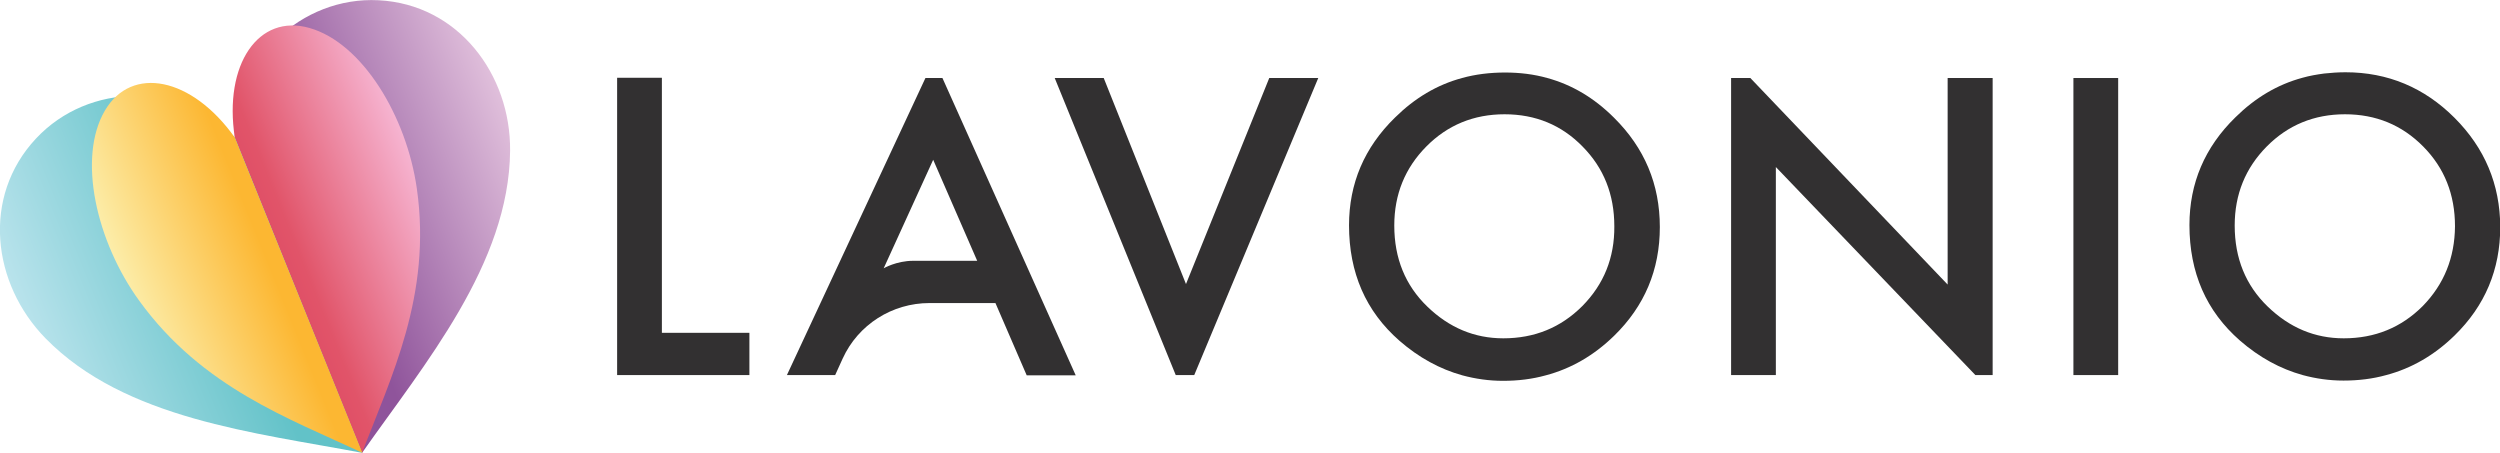
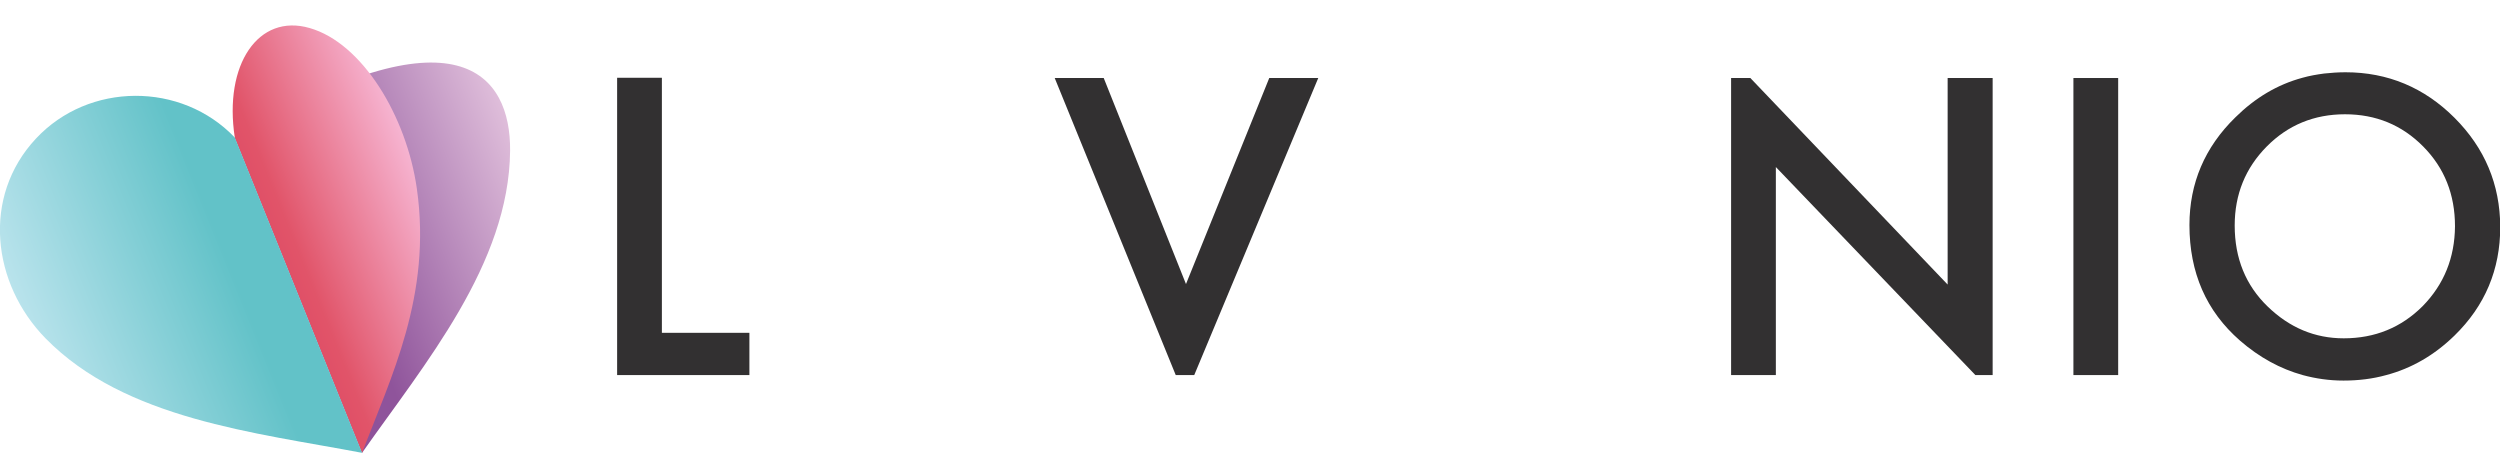
<svg xmlns="http://www.w3.org/2000/svg" id="Layer_1" x="0px" y="0px" viewBox="0 0 999.8 181.1" style="enable-background:new 0 0 999.8 181.1;" xml:space="preserve">
  <style type="text/css">	.st0{fill:#323031;}	.st1{fill:url(#SVGID_1_);}	.st2{fill:url(#SVGID_00000023990673049153281390000015146829081178198440_);}	.st3{fill:url(#SVGID_00000035489278795424811650000011343482670366998400_);}	.st4{fill:url(#SVGID_00000093172644432390754400000000159512373638330013_);}</style>
  <g>
    <g>
      <g>
        <path class="st0" d="M264.7,133.1v-102h-17.9V150h52.9v-16.9H264.7z" />
      </g>
      <g>
-         <path class="st0" d="M376.9,31.2h-6.8L314.7,150h19.3l3-6.6c6.2-13.6,19.8-22.2,34.7-22.2h26.4l12.5,28.9h19.6L376.9,31.2z      M353.4,107.3l19.8-43.4l17.6,40.4c0,0-18.7,0-25.6,0C358.5,104.3,353.4,107.3,353.4,107.3z" />
-       </g>
+         </g>
      <g>
        <path class="st0" d="M507.6,31.2l-33.3,82.4l-32.9-82.4h-19.6L470.2,150h7.4l49.6-118.8H507.6z" />
      </g>
      <g>
-         <path class="st0" d="M645.5,47.1c-7.9-7.9-16.8-13.2-26.7-15.9c-5.3-1.5-11-2.2-16.9-2.2c-6,0-11.8,0.7-17.2,2.2     c-10,2.7-18.9,8-26.8,15.8c-12.3,12-18.4,26.4-18.4,43.1c0,19,6.7,34.4,20.2,46.2c7.7,6.7,16.1,11.3,25.1,13.8     c5.2,1.4,10.6,2.2,16.3,2.2c6,0,11.7-0.7,17.1-2.2c10.2-2.7,19.3-8,27.3-15.8c12.2-11.9,18.3-26.4,18.3-43.5     C663.8,73.7,657.7,59.2,645.5,47.1z M632.8,122.4c-8.6,8.6-19.1,12.9-31.6,12.9c-11.5,0-21.6-4.2-30.4-12.7     c-8.8-8.5-13.2-19.3-13.2-32.4c0-12.5,4.3-23,12.8-31.6c8.5-8.6,19-12.9,31.3-12.9c12.4,0,22.8,4.3,31.2,12.9     c8.5,8.6,12.7,19.2,12.7,31.9C645.7,103.1,641.4,113.7,632.8,122.4z" />
-       </g>
+         </g>
      <g>
        <path class="st0" d="M778.9,31.2v82.6L700,31.2h-7.7V150h17.9V66.8l79.8,83.2h6.9V31.2H778.9z" />
      </g>
      <g>
        <path class="st0" d="M829.2,31.2V150h17.9V31.2H829.2z" />
      </g>
      <g>
        <path class="st0" d="M981.6,47.1C969.5,35,954.9,28.9,938,28.9c-2.9,0-5.7,0.2-8.5,0.5c-3,0.4-5.9,0.9-8.7,1.7     c-10,2.7-18.9,8-26.8,15.8c-12.3,12-18.4,26.4-18.4,43.1c0,19,6.7,34.4,20.2,46.2c7.7,6.7,16.1,11.3,25.1,13.8     c5.2,1.4,10.6,2.2,16.3,2.2c6,0,11.7-0.7,17.1-2.2c10.2-2.7,19.3-8,27.3-15.8c12.2-11.9,18.3-26.4,18.3-43.5     C999.8,73.7,993.7,59.2,981.6,47.1z M968.9,122.4c-8.6,8.6-19.1,12.9-31.6,12.9c-11.5,0-21.6-4.2-30.4-12.7     c-8.8-8.5-13.2-19.3-13.2-32.4c0-12.5,4.3-23,12.8-31.6c8.5-8.6,19-12.9,31.3-12.9c12.4,0,22.8,4.3,31.3,12.9     c8.5,8.6,12.7,19.2,12.7,31.9C981.7,103.1,977.4,113.7,968.9,122.4z" />
      </g>
    </g>
    <g>
      <linearGradient id="SVGID_1_" gradientUnits="userSpaceOnUse" x1="-1434.082" y1="-42.935" x2="-1328.954" y2="-42.935" gradientTransform="matrix(0.927 -0.375 0.375 0.927 1458.653 -395.309)">
        <stop offset="0" style="stop-color:#8E519A" />
        <stop offset="0.2" style="stop-color:#8F549B" />
        <stop offset="1" style="stop-color:#E0BFDB" />
      </linearGradient>
-       <path class="st1" d="M204,60.3c-0.4,45.3-34.3,85.3-59.2,120.8L93.9,55c-0.2-31,26.6-56.5,57.5-54.9    C183.2,1.7,204.3,29.7,204,60.3z" />
+       <path class="st1" d="M204,60.3c-0.4,45.3-34.3,85.3-59.2,120.8L93.9,55C183.2,1.7,204.3,29.7,204,60.3z" />
      <linearGradient id="SVGID_00000073702800338712756680000011012627597926316168_" gradientUnits="userSpaceOnUse" x1="-1434.082" y1="-42.935" x2="-1371.204" y2="-42.935" gradientTransform="matrix(0.927 -0.375 0.375 0.927 1458.653 -395.309)">
        <stop offset="0" style="stop-color:#E05067" />
        <stop offset="0.1" style="stop-color:#E15469" />
        <stop offset="1" style="stop-color:#F6B4D1" />
      </linearGradient>
      <path style="fill:url(#SVGID_00000073702800338712756680000011012627597926316168_);" d="M166.7,75.4    c6.1,42.7-10.5,75.7-21.9,105.7L93.9,55c-4.5-29.3,9.5-49.7,29.9-43.8C144.9,17.2,162.6,46.5,166.7,75.4z" />
      <linearGradient id="SVGID_00000053523716420620321060000006057653170608825488_" gradientUnits="userSpaceOnUse" x1="-1539.211" y1="-42.935" x2="-1434.082" y2="-42.935" gradientTransform="matrix(0.927 -0.375 0.375 0.927 1458.653 -395.309)">
        <stop offset="0" style="stop-color:#B9E3EC" />
        <stop offset="0.8" style="stop-color:#62C2C8" />
      </linearGradient>
      <path style="fill:url(#SVGID_00000053523716420620321060000006057653170608825488_);" d="M18.3,135.4    c31.7,32.3,83.9,37.6,126.5,45.7L93.9,55c-21.4-22.4-58.4-22.2-79.5,0.4C-7.4,78.7-3.2,113.5,18.3,135.4z" />
      <linearGradient id="SVGID_00000123435914388654705940000013514153946734867119_" gradientUnits="userSpaceOnUse" x1="-1496.961" y1="-42.935" x2="-1434.082" y2="-42.935" gradientTransform="matrix(0.927 -0.375 0.375 0.927 1458.653 -395.309)">
        <stop offset="0" style="stop-color:#FCEDA9" />
        <stop offset="0.9" style="stop-color:#FCB732" />
      </linearGradient>
-       <path style="fill:url(#SVGID_00000123435914388654705940000013514153946734867119_);" d="M55.7,120.3    c25.3,34.9,60.2,47.1,89.2,60.8L93.9,55c-17.1-24.1-41.3-29.1-52-10.7C30.9,63.2,38.5,96.6,55.7,120.3z" />
    </g>
  </g>
</svg>